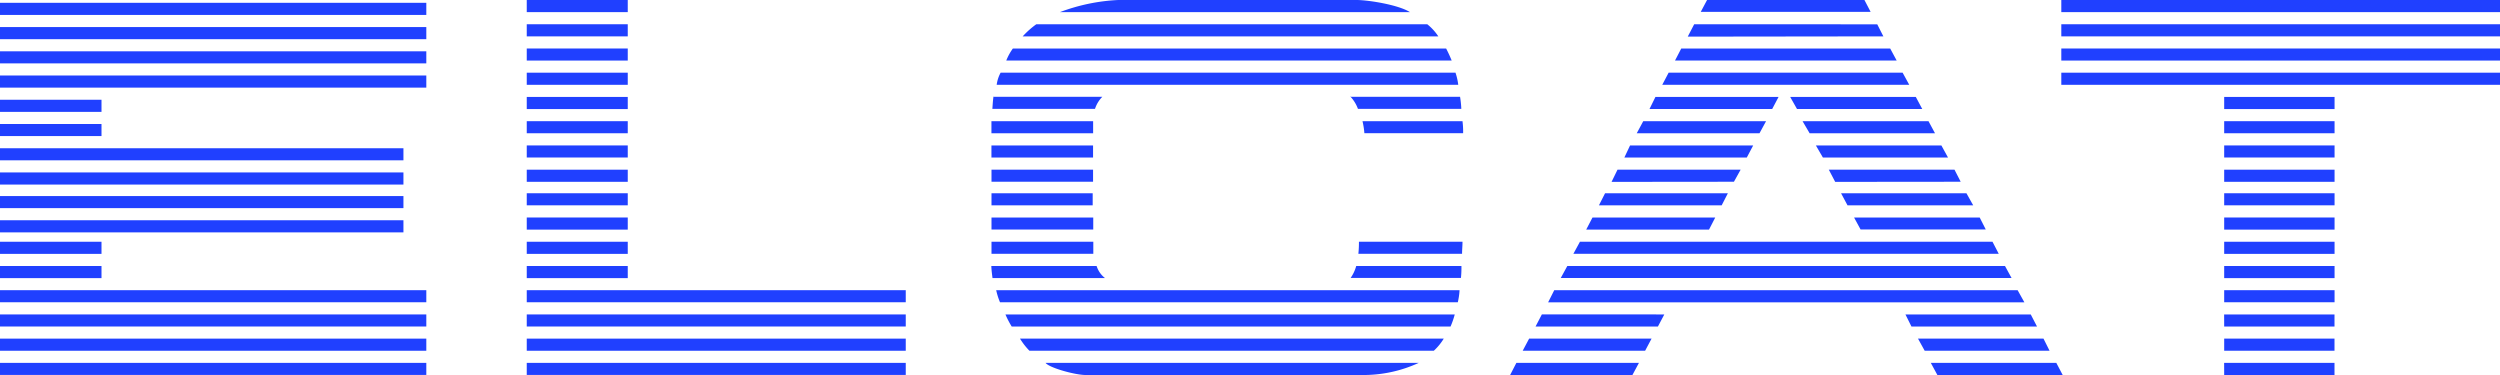
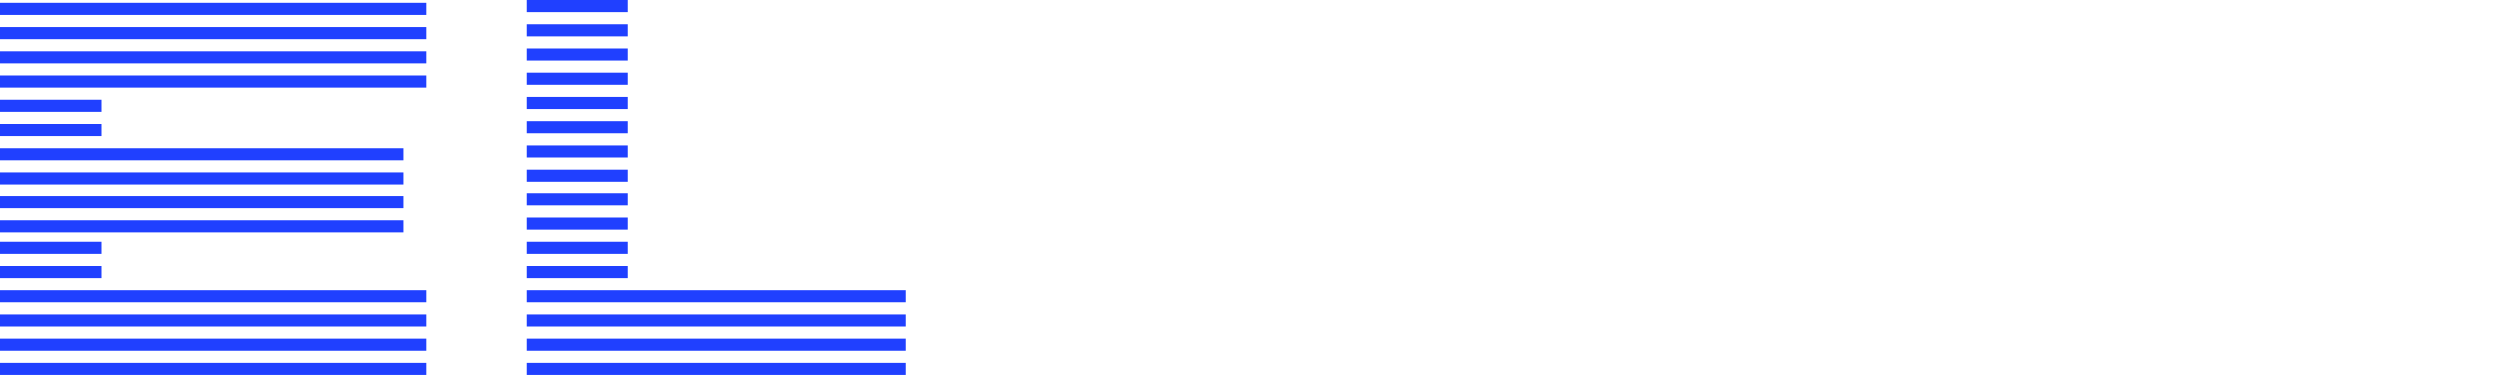
<svg xmlns="http://www.w3.org/2000/svg" viewBox="0 0 400 60">
  <defs>
    <style>.cls-1,.cls-2{fill:#2040ff}.cls-2{fill-rule:evenodd}</style>
  </defs>
  <g id="Ebene_2" data-name="Ebene 2">
    <g id="Ebene_1-2" data-name="Ebene 1">
      <path class="cls-1" d="M0 .45h68.21v1.94H0zM0 31.37h64.55v1.93H0zM0 15.96h16.24v1.94H0zM0 46.43h68.21v1.93H0zM0 4.33h68.21v1.94H0zM0 35.24h64.55v1.94H0zM0 19.84h16.24v1.93H0zM0 50.31h68.21v1.93H0zM0 8.21h68.21v1.93H0zM0 38.68h16.24v1.94H0zM0 23.72h64.55v1.93H0zM0 54.18h68.21v1.94H0zM0 12.08h68.21v1.94H0zM0 42.56h16.24v1.94H0zM0 27.59h64.55v1.94H0zM0 58.06h68.21v1.93H0zM84.28 0h16.16v1.94H84.28zM84.28 30.92h16.16v1.93H84.28zM84.28 15.51h16.16v1.94H84.28zM84.28 46.43h60.64v1.93H84.28zM84.28 3.88h16.16v1.94H84.28zM84.28 34.8h16.16v1.94H84.28zM84.28 19.39h16.16v1.93H84.28zM84.28 50.31h60.64v1.93H84.28zM84.28 7.76h16.16v1.93H84.28zM84.28 38.68h16.16v1.94H84.28zM84.28 23.27h16.16v1.93H84.28zM84.28 54.18h60.64v1.94H84.28zM84.28 11.63h16.16v1.94H84.28zM84.28 42.56h16.16v1.94H84.28zM84.28 27.15h16.16v1.94H84.28zM84.28 58.06h60.64v1.93H84.28z" />
-       <path class="cls-2" d="M178.91 0h38.14c1.87 0 6.71.77 8.54 1.94h-56A30.37 30.37 0 01178.91 0zM158.64 30.92h16.19v1.93h-16.19v-1.93zM159 15.49h17.37a4.83 4.83 0 00-1.17 1.93h-16.42c.05-.72.08-1.31.18-2zM216 15.49h17.61a15.2 15.2 0 01.2 1.93h-16.54a5.72 5.72 0 00-1.24-2zM159.42 46.43h74.11a11.22 11.22 0 01-.28 1.93H160a11 11 0 01-.61-1.93zM165.81 3.88h62.55a8.23 8.23 0 011.77 1.94h-66.5a13.82 13.82 0 012.18-1.94zM158.64 34.8h16.28v1.93h-16.28V34.8zM158.63 19.39h16.27v1.93h-16.27v-1.93zM218 19.39h16a13.11 13.11 0 01.1 1.92h-15.8a12.19 12.19 0 00-.3-1.92zM160.86 50.31h71.9a13.41 13.41 0 01-.67 1.93h-70.22a14.37 14.37 0 01-1-1.93zM162.05 7.76h69.33a20.74 20.74 0 01.89 1.93H161a9 9 0 011.06-1.93zM158.64 38.68h16.29v1.93h-16.29v-1.93zM217.43 38.68H234c0 .64-.07 1.28-.07 1.93h-16.59a18.17 18.17 0 00.09-1.93zM158.63 23.27h16.26v1.93h-16.26v-1.93zM163.2 54.18H231a8.91 8.91 0 01-1.59 1.94h-64.7a10.92 10.92 0 01-1.51-1.94zM160.1 11.63h72.78a9.81 9.81 0 01.44 1.94h-73.85a5.52 5.52 0 01.63-1.94zM158.63 42.56h16.83a3.91 3.91 0 001.34 1.93h-18c-.07-.57-.15-1.1-.19-1.93zM217 42.56h16.83a16 16 0 01-.08 1.91H216.1a6.15 6.15 0 00.9-1.93zM158.64 27.15h16.25v1.93h-16.25v-1.93zM167.3 58.06H227a21.15 21.15 0 01-8.56 1.94h-44.76c-1.61 0-5.76-1.13-6.38-1.93zM294.57 30.92h20.06l1.08 1.93H295.6l-1.03-1.93zM286.43 15.51h20.1l1.03 1.93h-20.04l-1.09-1.93zM296.65 34.8h20.1l.97 1.91h-20.03l-1.04-1.91zM288.41 19.39h20.15l1.04 1.93h-20.06l-1.13-1.93zM290.54 23.27h20.08l1.06 1.93h-20.02l-1.12-1.93zM292.61 27.15h20.11l.99 1.93-20.08.02-1.02-1.95zM273.13 0h25.18l.99 1.9h-27.18l1.01-1.9zM256.81 30.92h19.65l-.99 1.93h-19.64l.98-1.93zM264.87 15.51h19.7l-1.02 1.93h-19.63l.95-1.93zM248.68 46.43h74.14l1.08 1.94h-76.2l.98-1.94zM271.07 3.88l29.29.01.98 1.93-31.3.04 1.03-1.98zM254.83 34.8h19.61l-1 1.94h-19.65l1-1.92zM262.92 19.39h19.65l-1.05 1.93h-19.64l1.04-1.93zM246.7 50.3l19.59.01-1.02 1.93h-19.58l1.01-1.94zM304.87 50.31h20.05l1 1.93h-20.09l-.96-1.93zM269 7.76h33.43l1.04 1.93H268l1-1.93zM252.79 38.68h66.01l1 1.93h-68.06l1.05-1.93zM260.81 23.27h19.7l-1.02 1.93H259.9l.91-1.93zM244.66 54.18h19.59l-1.03 1.94h-19.59l1.03-1.94zM306.88 54.18h20.08l.97 1.94h-19.98l-1.07-1.94zM266.98 11.63h37.44l1.06 1.94h-39.52l1.02-1.94zM250.77 42.56h70.03l1.05 1.92h-72.13l1.05-1.92zM258.8 27.15h19.7l-1.07 1.93-19.58.02.95-1.95zM242.62 58.06h19.61L261.19 60h-19.57l1-1.94zM308.93 58.06h20.08l1.02 1.94h-20.05l-1.05-1.94z" />
-       <path class="cls-1" d="M329.81 0H400v1.94h-70.19zM355.87 30.92h17.66v1.93h-17.66zM355.87 15.51h17.66v1.94h-17.66zM355.87 46.43h17.66v1.93h-17.66zM329.81 3.88H400v1.94h-70.19zM355.87 34.8h17.66v1.94h-17.66zM355.87 19.39h17.66v1.93h-17.66zM329.81 7.76H400v1.93h-70.19zM355.87 38.68h17.66v1.94h-17.66zM355.87 23.27h17.66v1.93h-17.66zM329.81 11.63H400v1.94h-70.19zM355.87 42.56h17.66v1.94h-17.66zM355.87 27.15h17.66v1.94h-17.66z" />
-       <path class="cls-2" d="M355.86 50.31h17.66v1.93h-17.65l-.01-1.93zM355.87 54.18h17.65v1.94h-17.65v-1.94zM355.86 58.06h17.66V60h-17.65l-.01-1.94z" />
    </g>
  </g>
</svg>